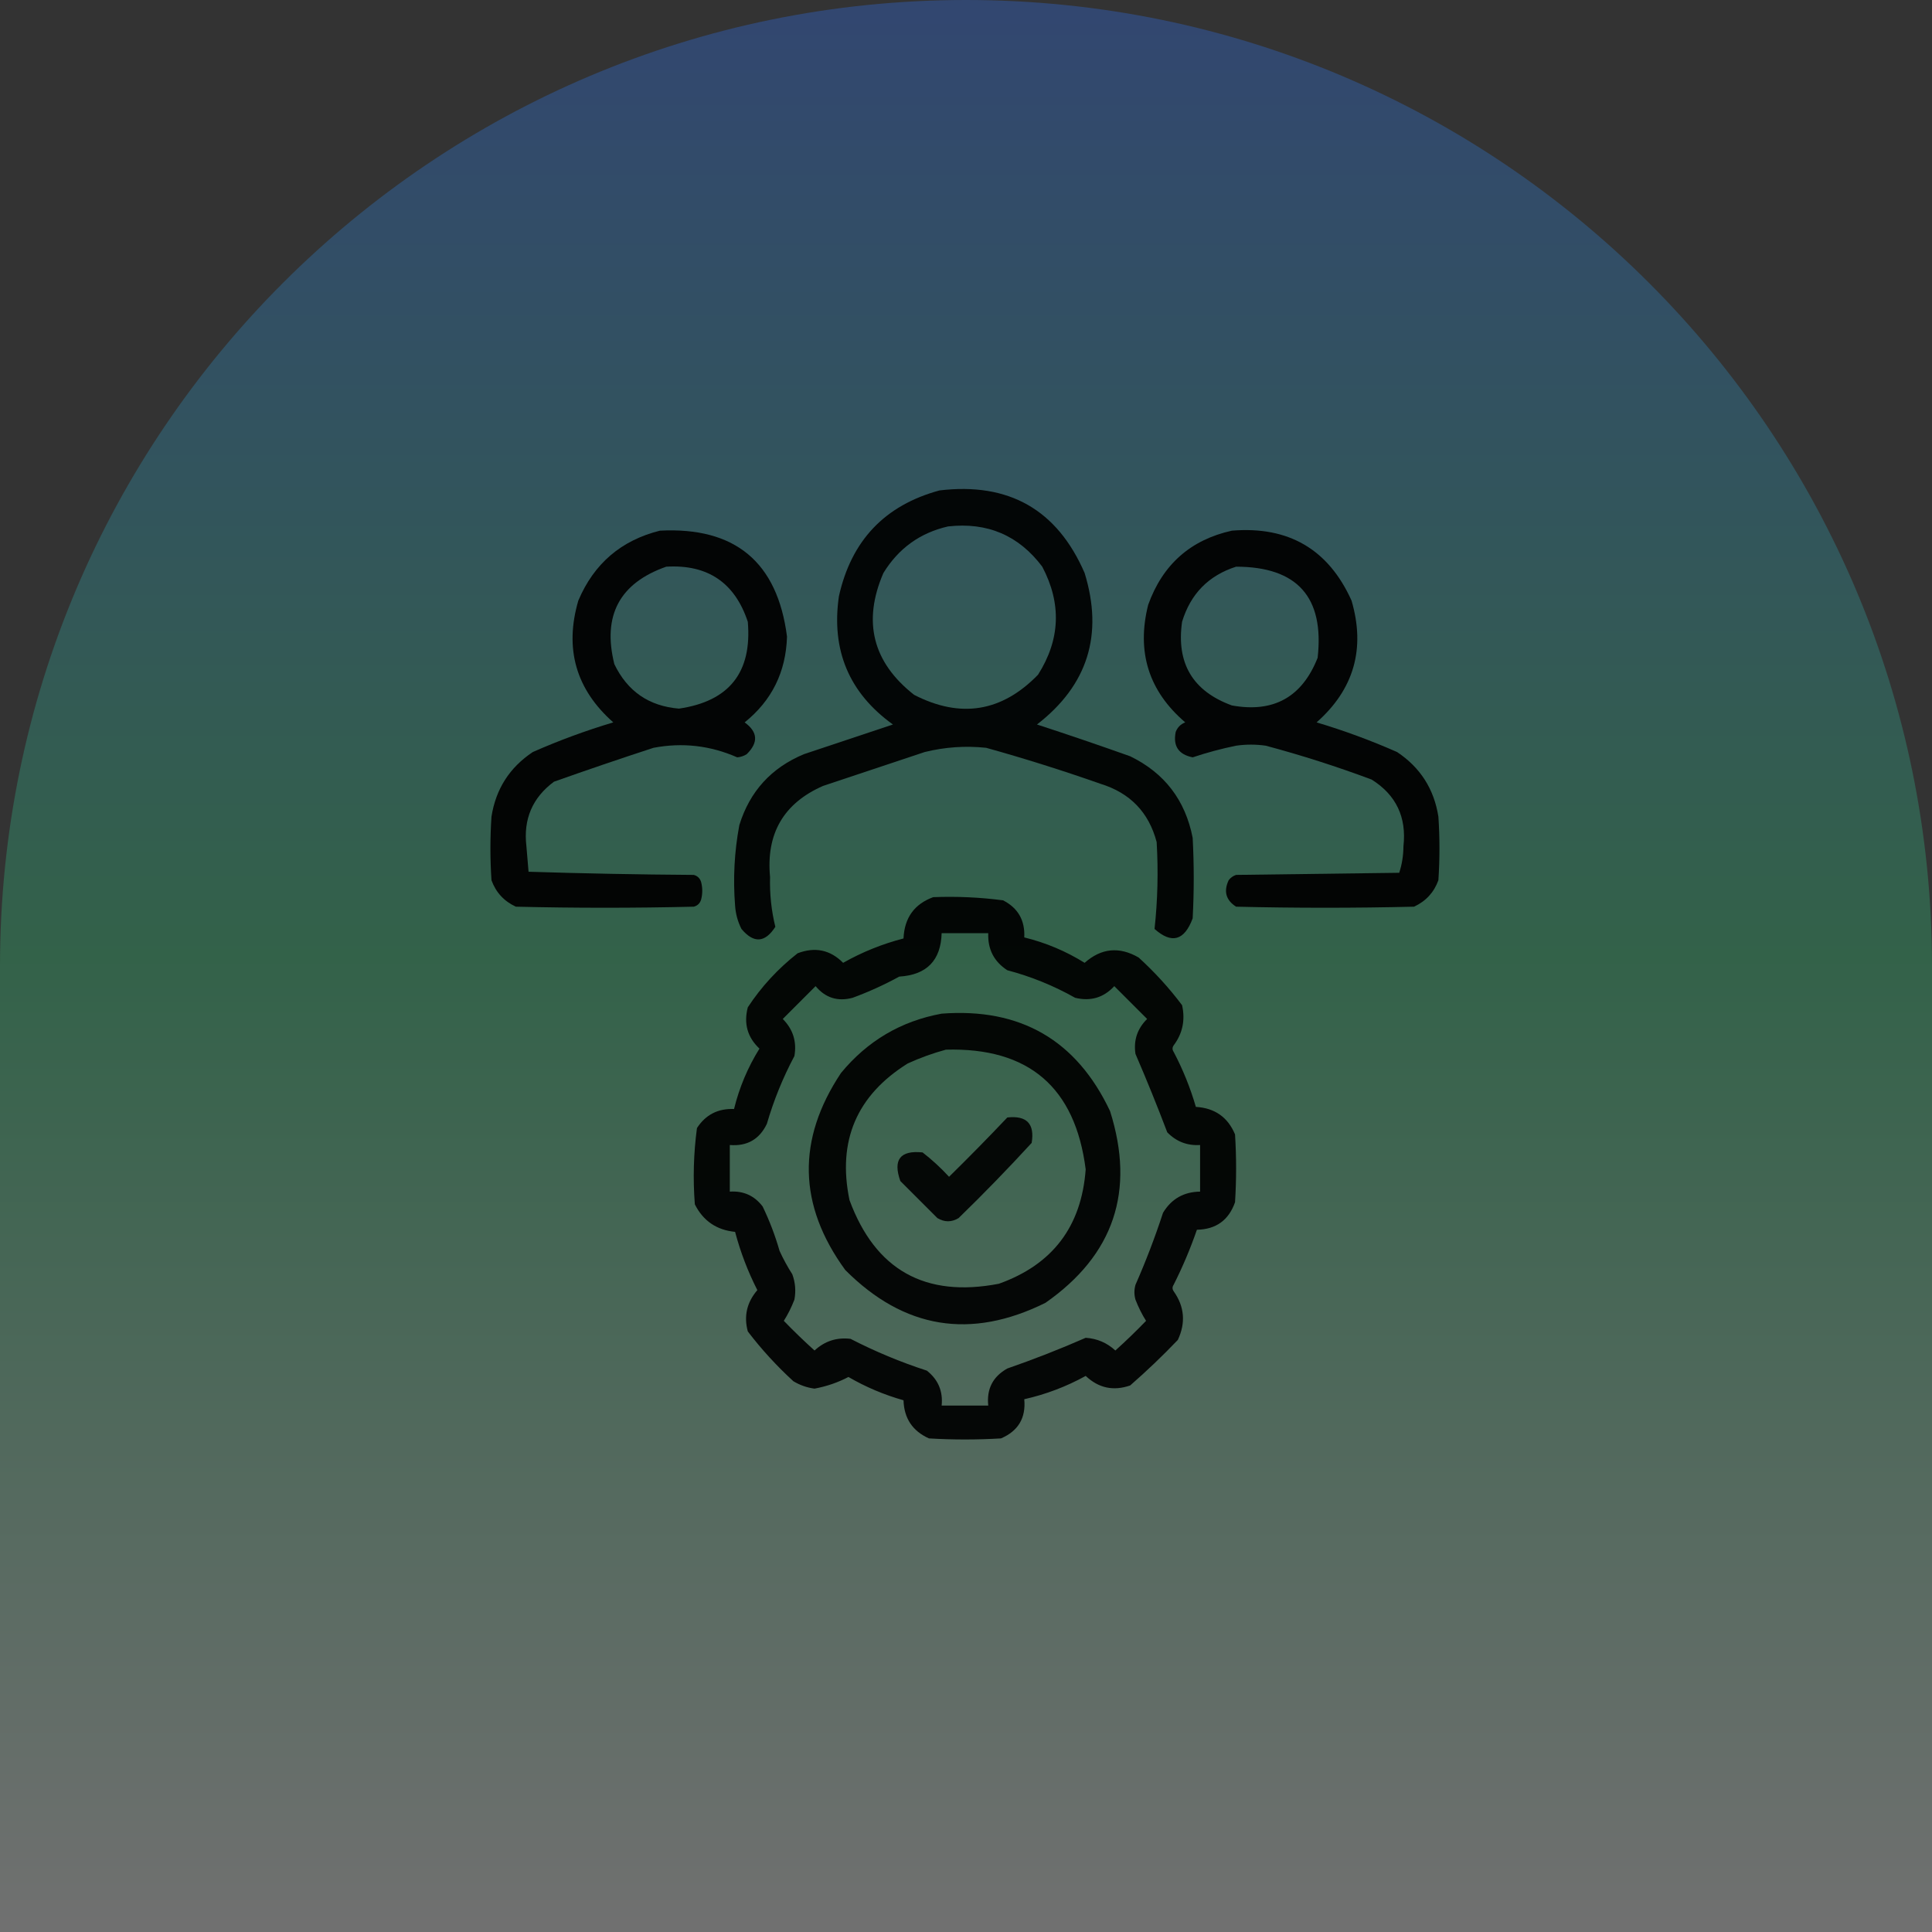
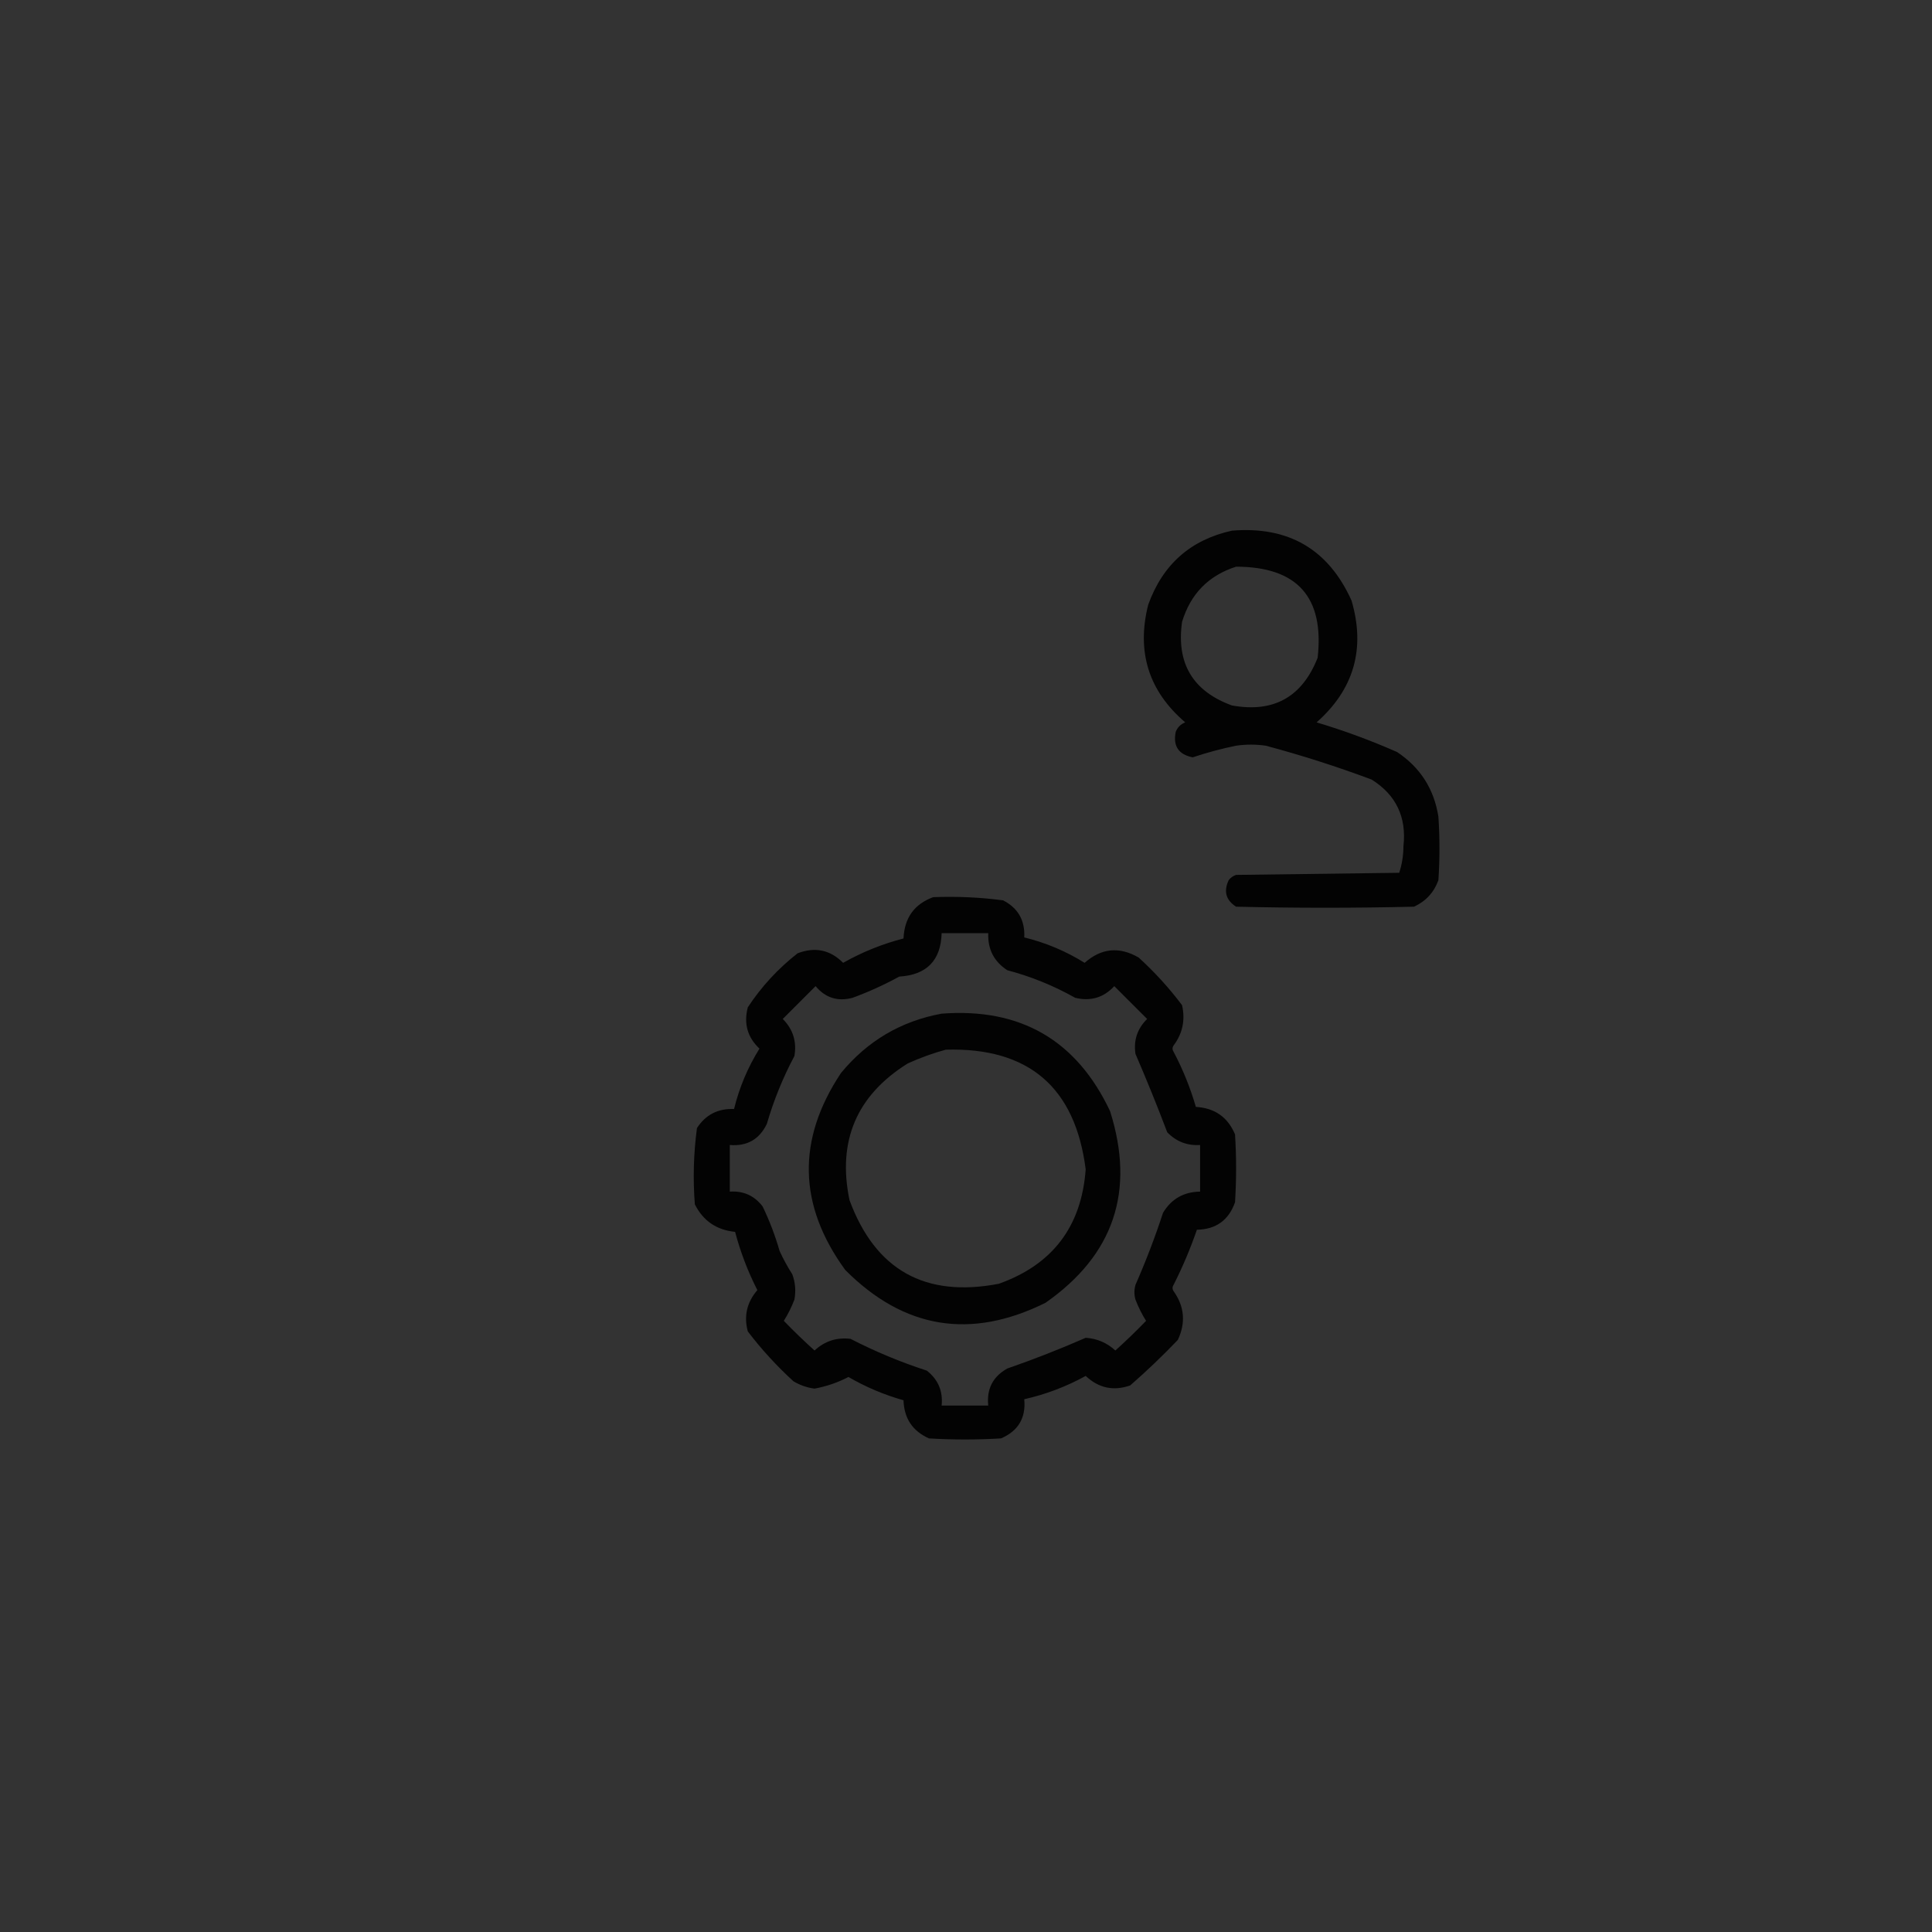
<svg xmlns="http://www.w3.org/2000/svg" width="114" height="114" viewBox="0 0 114 114" fill="none">
  <rect x="0" y="0" width="114" height="114" fill="#333333" stroke="none" />
-   <path d="M0 57C0 25.52 25.52 0 57 0V0C88.48 0 114 25.52 114 57V114H0V57Z" fill="url(#paint0_linear_4820_7726)" fill-opacity="0.3" />
-   <path opacity="0.932" fill-rule="evenodd" clip-rule="evenodd" d="M55.438 28.938C59.526 28.449 62.38 30.074 64 33.813C65.119 37.456 64.181 40.435 61.188 42.75C63.031 43.351 64.864 43.976 66.688 44.625C68.713 45.61 69.942 47.214 70.375 49.438C70.459 51.021 70.459 52.604 70.375 54.188C69.886 55.505 69.136 55.713 68.125 54.813C68.31 53.119 68.351 51.41 68.25 49.688C67.788 47.934 66.684 46.788 64.938 46.25C62.712 45.467 60.462 44.758 58.188 44.125C56.964 43.997 55.755 44.08 54.563 44.375C52.563 45.042 50.563 45.709 48.563 46.375C46.238 47.397 45.197 49.189 45.438 51.75C45.412 52.756 45.516 53.735 45.75 54.688C45.141 55.635 44.474 55.676 43.75 54.813C43.532 54.381 43.407 53.922 43.375 53.438C43.248 51.842 43.331 50.258 43.625 48.688C44.24 46.698 45.511 45.302 47.438 44.5C49.188 43.917 50.938 43.334 52.688 42.75C50.104 40.892 49.041 38.372 49.5 35.188C50.23 31.896 52.209 29.813 55.438 28.938ZM55.938 31.063C58.26 30.801 60.114 31.592 61.5 33.438C62.648 35.615 62.565 37.74 61.25 39.813C59.114 42.011 56.677 42.407 53.938 41C51.492 39.078 50.888 36.682 52.125 33.813C53.018 32.357 54.289 31.441 55.938 31.063Z" fill="black" />
-   <path opacity="0.942" fill-rule="evenodd" clip-rule="evenodd" d="M38.938 31.313C43.373 31.082 45.873 33.166 46.438 37.563C46.376 39.649 45.543 41.337 43.938 42.625C44.718 43.189 44.76 43.814 44.062 44.5C43.891 44.609 43.703 44.672 43.5 44.688C41.911 43.989 40.265 43.801 38.562 44.125C36.595 44.767 34.636 45.434 32.688 46.125C31.414 47.07 30.872 48.341 31.062 49.938C31.104 50.438 31.146 50.938 31.188 51.438C34.432 51.541 37.682 51.603 40.938 51.625C41.167 51.688 41.312 51.834 41.375 52.063C41.458 52.396 41.458 52.729 41.375 53.063C41.312 53.292 41.167 53.438 40.938 53.5C37.438 53.584 33.938 53.584 30.438 53.5C29.739 53.177 29.26 52.656 29 51.938C28.917 50.688 28.917 49.438 29 48.188C29.256 46.557 30.069 45.286 31.438 44.375C32.982 43.693 34.566 43.11 36.188 42.625C33.982 40.675 33.295 38.279 34.125 35.438C35.047 33.259 36.652 31.884 38.938 31.313ZM39.312 33.438C41.754 33.293 43.359 34.377 44.125 36.688C44.382 39.673 43.028 41.381 40.062 41.813C38.291 41.666 37.021 40.791 36.25 39.188C35.536 36.323 36.557 34.406 39.312 33.438Z" fill="black" />
  <path opacity="0.942" fill-rule="evenodd" clip-rule="evenodd" d="M72.687 31.313C76.031 31.036 78.385 32.411 79.749 35.438C80.58 38.279 79.892 40.675 77.687 42.625C79.309 43.11 80.892 43.693 82.437 44.375C83.806 45.287 84.618 46.557 84.874 48.188C84.958 49.438 84.958 50.688 84.874 51.938C84.615 52.656 84.135 53.177 83.437 53.5C79.937 53.584 76.437 53.584 72.937 53.5C72.337 53.116 72.191 52.595 72.499 51.938C72.612 51.788 72.758 51.683 72.937 51.625C76.145 51.584 79.354 51.542 82.562 51.5C82.724 51.012 82.807 50.491 82.812 49.938C83.004 48.218 82.379 46.906 80.937 46C78.886 45.233 76.802 44.566 74.687 44C74.104 43.917 73.52 43.917 72.937 44C72.069 44.178 71.215 44.408 70.375 44.688C69.539 44.519 69.206 44.019 69.374 43.188C69.479 42.917 69.666 42.729 69.937 42.625C67.78 40.779 67.051 38.466 67.75 35.688C68.603 33.312 70.249 31.854 72.687 31.313ZM72.937 33.438C76.546 33.442 78.15 35.234 77.749 38.813C76.831 41.136 75.144 42.074 72.687 41.625C70.379 40.782 69.4 39.136 69.75 36.688C70.251 35.041 71.313 33.958 72.937 33.438Z" fill="black" />
  <path opacity="0.931" fill-rule="evenodd" clip-rule="evenodd" d="M55.063 52.938C56.448 52.884 57.823 52.946 59.188 53.125C60.071 53.579 60.488 54.308 60.438 55.313C61.706 55.624 62.894 56.124 64 56.813C64.982 55.943 66.045 55.839 67.188 56.5C68.134 57.363 68.989 58.3 69.75 59.313C69.946 60.193 69.779 60.985 69.25 61.688C69.167 61.813 69.167 61.938 69.25 62.063C69.798 63.102 70.236 64.186 70.563 65.313C71.68 65.38 72.451 65.922 72.875 66.938C72.959 68.271 72.959 69.604 72.875 70.938C72.504 71.999 71.754 72.54 70.625 72.563C70.24 73.677 69.782 74.76 69.25 75.813C69.167 75.938 69.167 76.063 69.25 76.188C69.892 77.09 69.975 78.049 69.5 79.063C68.601 80.004 67.663 80.9 66.688 81.75C65.699 82.094 64.824 81.907 64.063 81.188C62.918 81.819 61.71 82.277 60.438 82.563C60.542 83.668 60.083 84.438 59.063 84.875C57.646 84.959 56.23 84.959 54.813 84.875C53.845 84.44 53.345 83.69 53.313 82.625C52.168 82.302 51.085 81.844 50.063 81.25C49.453 81.572 48.787 81.802 48.063 81.938C47.616 81.879 47.199 81.733 46.813 81.5C45.825 80.596 44.929 79.617 44.125 78.563C43.881 77.659 44.069 76.846 44.688 76.125C44.128 75.026 43.691 73.88 43.375 72.688C42.281 72.579 41.489 72.037 41 71.063C40.883 69.554 40.925 68.054 41.125 66.563C41.635 65.776 42.364 65.401 43.313 65.438C43.624 64.169 44.124 62.982 44.813 61.875C44.105 61.21 43.875 60.398 44.125 59.438C44.924 58.221 45.904 57.159 47.063 56.25C48.093 55.858 48.989 56.045 49.75 56.813C50.874 56.178 52.061 55.699 53.313 55.375C53.366 54.16 53.949 53.347 55.063 52.938ZM55.563 55.063C56.48 55.063 57.396 55.063 58.313 55.063C58.277 56.011 58.652 56.74 59.438 57.25C60.84 57.62 62.173 58.162 63.438 58.875C64.351 59.098 65.122 58.869 65.75 58.188C66.396 58.834 67.042 59.479 67.688 60.125C67.109 60.697 66.879 61.384 67 62.188C67.66 63.715 68.285 65.257 68.875 66.813C69.407 67.36 70.052 67.61 70.813 67.563C70.813 68.479 70.813 69.396 70.813 70.313C69.848 70.326 69.119 70.743 68.625 71.563C68.154 73.005 67.612 74.422 67 75.813C66.917 76.104 66.917 76.396 67 76.688C67.178 77.147 67.387 77.563 67.625 77.938C67.04 78.544 66.436 79.127 65.813 79.688C65.32 79.233 64.737 78.983 64.063 78.938C62.553 79.601 61.011 80.205 59.438 80.75C58.585 81.227 58.21 81.957 58.313 82.938C57.396 82.938 56.48 82.938 55.563 82.938C55.648 82.087 55.356 81.4 54.688 80.875C53.137 80.372 51.637 79.747 50.188 79C49.374 78.902 48.666 79.131 48.063 79.688C47.44 79.127 46.836 78.544 46.25 77.938C46.489 77.563 46.697 77.147 46.875 76.688C46.971 76.176 46.93 75.676 46.75 75.188C46.469 74.749 46.219 74.291 46 73.813C45.741 72.908 45.407 72.033 45 71.188C44.514 70.552 43.868 70.26 43.063 70.313C43.063 69.396 43.063 68.479 43.063 67.563C44.083 67.645 44.812 67.228 45.25 66.313C45.654 64.923 46.196 63.589 46.875 62.313C47.023 61.464 46.794 60.735 46.188 60.125C46.834 59.479 47.48 58.834 48.125 58.188C48.703 58.882 49.432 59.111 50.313 58.875C51.259 58.527 52.176 58.11 53.063 57.625C54.684 57.525 55.517 56.671 55.563 55.063Z" fill="black" />
  <path opacity="0.932" fill-rule="evenodd" clip-rule="evenodd" d="M55.562 59.812C60.211 59.458 63.523 61.375 65.5 65.562C66.996 70.283 65.725 74.054 61.688 76.875C57.278 79.061 53.341 78.415 49.875 74.937C47.092 71.118 47.009 67.243 49.625 63.312C51.188 61.417 53.167 60.251 55.562 59.812ZM55.812 61.937C55.054 62.142 54.304 62.413 53.562 62.75C50.547 64.635 49.402 67.322 50.125 70.812C51.649 74.94 54.587 76.586 58.938 75.75C62.108 74.62 63.816 72.37 64.062 69C63.446 64.154 60.696 61.8 55.812 61.937Z" fill="black" />
-   <path opacity="0.92" fill-rule="evenodd" clip-rule="evenodd" d="M59.438 65.938C60.582 65.811 61.062 66.311 60.875 67.438C59.483 68.955 58.046 70.434 56.563 71.875C56.146 72.125 55.729 72.125 55.313 71.875C54.584 71.146 53.854 70.417 53.125 69.688C52.679 68.427 53.116 67.864 54.438 68C54.996 68.433 55.517 68.912 56 69.438C57.171 68.287 58.317 67.121 59.438 65.938Z" fill="black" />
  <defs>
    <linearGradient id="paint0_linear_4820_7726" x1="57" y1="114" x2="57" y2="0" gradientUnits="userSpaceOnUse">
      <stop stop-color="white" />
      <stop offset="0.505" stop-color="#32CE7C" />
      <stop offset="1" stop-color="#2E73FF" />
    </linearGradient>
  </defs>
</svg>